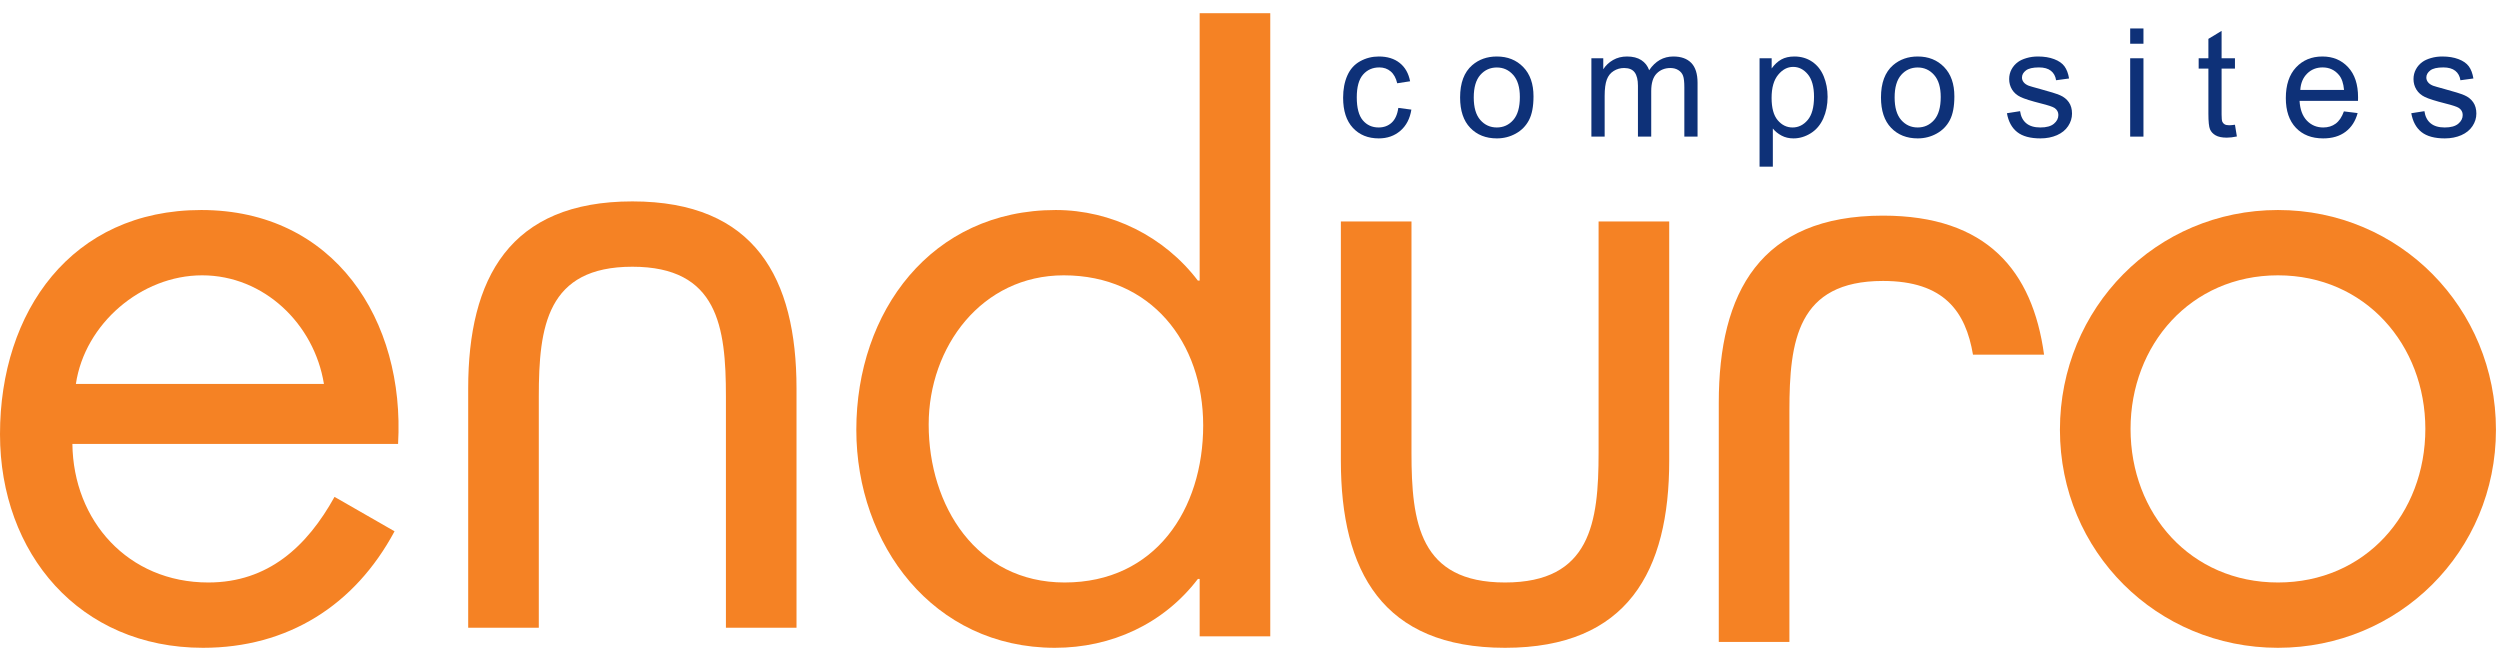
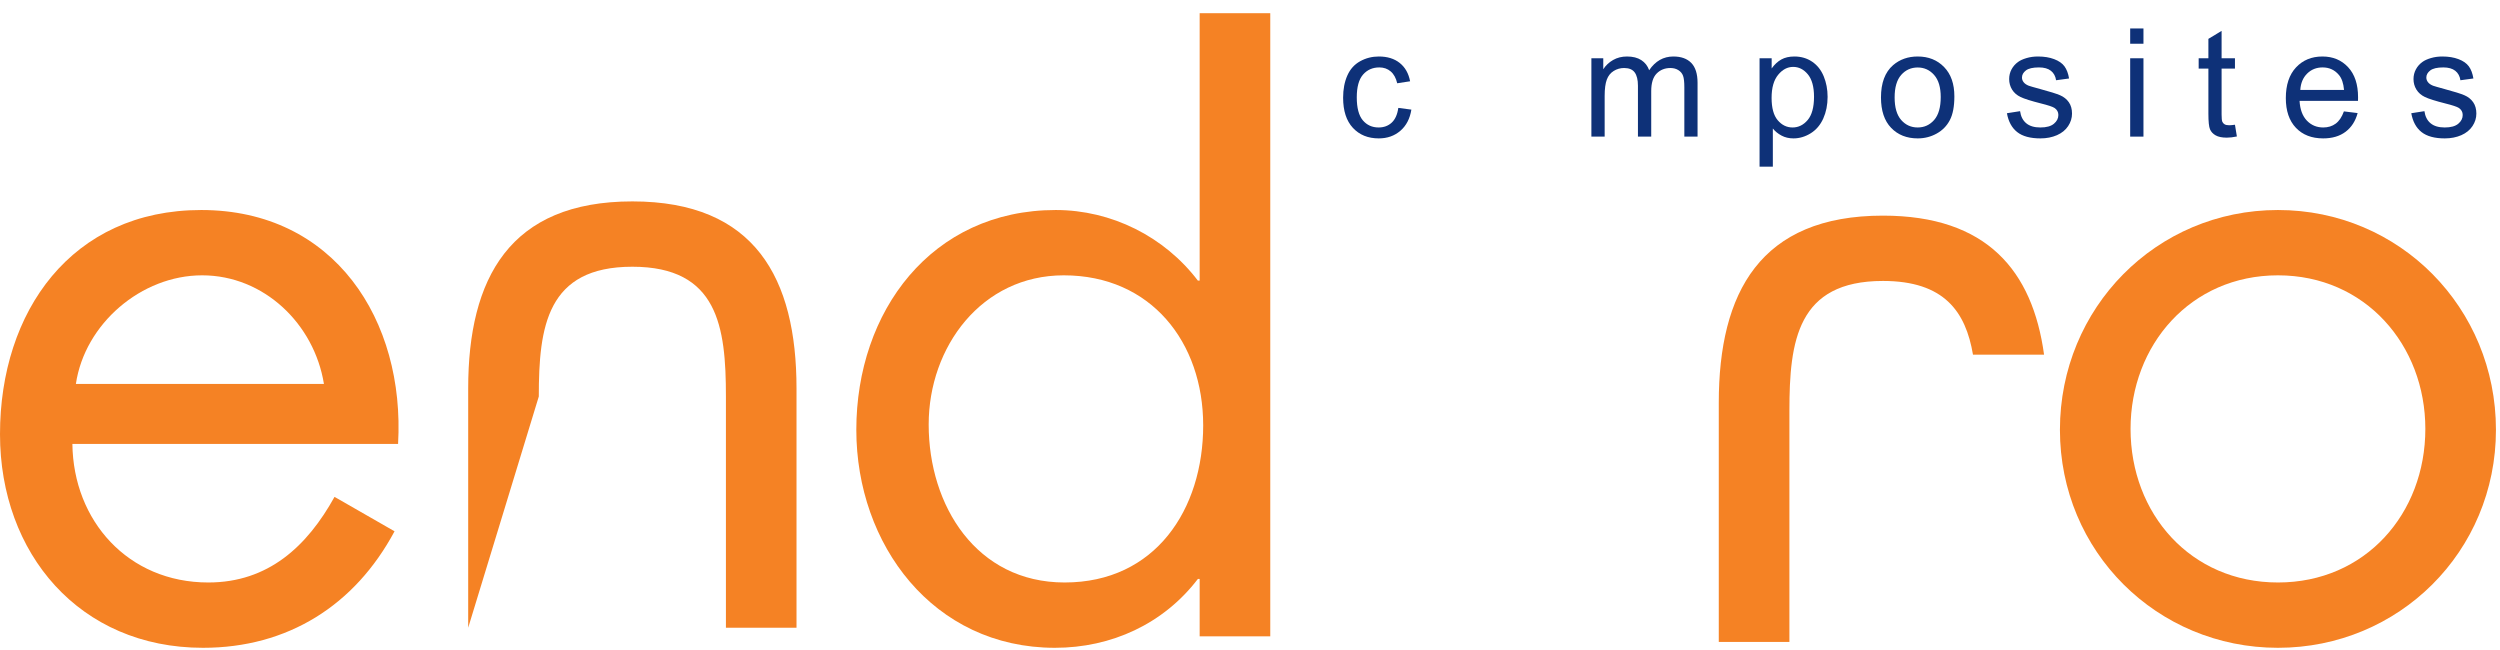
<svg xmlns="http://www.w3.org/2000/svg" width="250px" height="65px" viewBox="0 0 182 47" version="1.1">
  <title>Group</title>
  <desc>Created with Sketch.</desc>
  <g id="Page-1" stroke="none" stroke-width="1" fill="none" fill-rule="evenodd">
    <g id="Enduro-Composites-Logo_CMYK-300dpi_0416" transform="translate(-70, -71)">
      <g id="Group" transform="translate(70, 71)">
        <path d="M23.582,27.788 C22.875,23.419 19.213,19.884 14.714,19.884 C10.281,19.884 6.169,23.419 5.525,27.788 L23.582,27.788 Z M5.27,32.157 C5.333,37.747 9.316,42.245 15.165,42.245 C19.534,42.245 22.36,39.61 24.354,36.012 L28.723,38.518 C25.831,43.915 20.948,47 14.779,47 C5.783,47 0,40.125 0,31.45 C0,22.519 5.205,15.129 14.65,15.129 C24.354,15.129 29.494,23.161 28.98,32.157 L5.27,32.157 Z" id="Fill-1" fill="#F58224" />
        <path d="M67.608,30.743 C67.608,36.655 71.078,42.245 77.504,42.245 C84.122,42.245 87.592,36.912 87.592,30.807 C87.592,24.768 83.801,19.884 77.44,19.884 C71.464,19.884 67.608,25.089 67.608,30.743 Z M87.335,41.988 L87.206,41.988 C84.7,45.265 80.909,47 76.798,47 C67.931,47 62.34,39.482 62.34,31.129 C62.34,22.519 67.802,15.129 76.861,15.129 C80.909,15.129 84.766,17.057 87.206,20.27 L87.335,20.27 L87.335,0.801 L92.475,0.801 L92.475,46.165 L87.335,46.165 L87.335,41.988 Z" id="Fill-3" fill="#F58224" />
-         <path d="M102.756,32.799 C102.756,37.875 103.334,42.245 109.566,42.245 C115.8,42.245 116.377,37.875 116.377,32.799 L116.377,15.965 L121.519,15.965 L121.519,33.378 C121.519,41.41 118.498,47 109.566,47 C100.635,47 97.615,41.41 97.615,33.378 L97.615,15.965 L102.756,15.965 L102.756,32.799" id="Fill-4" fill="#F58224" />
        <path d="M155.104,31.064 C155.104,37.233 159.474,42.245 165.835,42.245 C172.195,42.245 176.565,37.233 176.565,31.064 C176.565,24.96 172.195,19.884 165.835,19.884 C159.474,19.884 155.104,24.96 155.104,31.064 Z M149.963,31.129 C149.963,22.261 156.968,15.129 165.835,15.129 C174.702,15.129 181.705,22.261 181.705,31.129 C181.705,39.996 174.638,47 165.835,47 C157.032,47 149.963,39.996 149.963,31.129 Z" id="Fill-5" fill="#F58224" />
-         <path d="M52.847,28.703 C52.847,23.627 52.269,19.258 46.035,19.258 C39.803,19.258 39.225,23.627 39.225,28.703 L39.225,45.538 L34.084,45.538 L34.084,28.125 C34.084,20.093 37.104,14.502 46.035,14.502 C54.966,14.502 57.986,20.093 57.986,28.125 L57.986,45.538 L52.847,45.538 L52.847,28.703" id="Fill-7" fill="#F58224" />
+         <path d="M52.847,28.703 C52.847,23.627 52.269,19.258 46.035,19.258 C39.803,19.258 39.225,23.627 39.225,28.703 L34.084,45.538 L34.084,28.125 C34.084,20.093 37.104,14.502 46.035,14.502 C54.966,14.502 57.986,20.093 57.986,28.125 L57.986,45.538 L52.847,45.538 L52.847,28.703" id="Fill-7" fill="#F58224" />
        <path d="M143.633,25.659 C143.103,22.528 141.538,20.293 137.079,20.293 C130.846,20.293 130.269,24.662 130.269,29.738 L130.269,46.573 L125.127,46.573 L125.127,29.16 C125.127,21.128 128.147,15.538 137.079,15.538 C144.645,15.538 147.969,19.549 148.808,25.658 L143.633,25.659" id="Fill-8" fill="#F58224" />
        <path d="M101.797,7.696 L102.748,7.82 C102.644,8.475 102.378,8.988 101.95,9.359 C101.522,9.729 100.996,9.915 100.373,9.915 C99.593,9.915 98.966,9.66 98.491,9.149 C98.017,8.639 97.779,7.908 97.779,6.955 C97.779,6.339 97.881,5.8 98.086,5.338 C98.289,4.876 98.601,4.53 99.018,4.299 C99.435,4.068 99.889,3.953 100.379,3.953 C100.998,3.953 101.505,4.109 101.898,4.422 C102.293,4.736 102.545,5.181 102.656,5.757 L101.717,5.902 C101.627,5.519 101.469,5.231 101.241,5.038 C101.014,4.844 100.738,4.748 100.416,4.748 C99.93,4.748 99.534,4.922 99.229,5.271 C98.925,5.621 98.773,6.173 98.773,6.928 C98.773,7.694 98.92,8.251 99.213,8.599 C99.507,8.946 99.891,9.12 100.363,9.12 C100.742,9.12 101.06,9.003 101.313,8.771 C101.567,8.538 101.729,8.18 101.797,7.696" id="Fill-9" fill="#0E3178" />
-         <path d="M107.289,6.934 C107.289,7.664 107.448,8.211 107.767,8.575 C108.085,8.938 108.486,9.12 108.97,9.12 C109.449,9.12 109.849,8.937 110.168,8.572 C110.486,8.207 110.646,7.65 110.646,6.901 C110.646,6.196 110.485,5.662 110.165,5.298 C109.845,4.935 109.446,4.753 108.97,4.753 C108.486,4.753 108.085,4.934 107.767,5.295 C107.448,5.657 107.289,6.203 107.289,6.934 Z M106.295,6.934 C106.295,5.877 106.589,5.095 107.176,4.586 C107.666,4.164 108.265,3.953 108.97,3.953 C109.754,3.953 110.395,4.209 110.893,4.723 C111.391,5.237 111.639,5.947 111.639,6.853 C111.639,7.587 111.529,8.165 111.309,8.585 C111.089,9.006 110.769,9.333 110.348,9.565 C109.927,9.798 109.468,9.915 108.97,9.915 C108.171,9.915 107.525,9.659 107.033,9.146 C106.541,8.634 106.295,7.897 106.295,6.934 Z" id="Fill-10" fill="#0E3178" />
        <path d="M115.853,9.786 L115.853,4.082 L116.718,4.082 L116.718,4.882 C116.896,4.603 117.135,4.378 117.433,4.208 C117.729,4.038 118.067,3.953 118.447,3.953 C118.87,3.953 119.216,4.041 119.486,4.216 C119.757,4.391 119.947,4.637 120.059,4.952 C120.51,4.286 121.097,3.953 121.82,3.953 C122.386,3.953 122.821,4.109 123.126,4.422 C123.43,4.736 123.582,5.218 123.582,5.87 L123.582,9.786 L122.62,9.786 L122.62,6.192 C122.62,5.806 122.589,5.527 122.526,5.357 C122.464,5.187 122.351,5.05 122.186,4.946 C122.021,4.842 121.827,4.791 121.605,4.791 C121.204,4.791 120.871,4.924 120.606,5.191 C120.342,5.458 120.209,5.884 120.209,6.472 L120.209,9.786 L119.242,9.786 L119.242,6.08 C119.242,5.65 119.163,5.328 119.006,5.113 C118.849,4.898 118.591,4.791 118.232,4.791 C117.96,4.791 117.709,4.862 117.478,5.005 C117.247,5.148 117.079,5.358 116.976,5.634 C116.872,5.91 116.819,6.307 116.819,6.826 L116.819,9.786 L115.853,9.786" id="Fill-11" fill="#0E3178" />
        <path d="M128.972,6.966 C128.972,7.7 129.12,8.242 129.418,8.593 C129.715,8.944 130.074,9.12 130.497,9.12 C130.927,9.12 131.295,8.938 131.601,8.575 C131.907,8.211 132.061,7.648 132.061,6.885 C132.061,6.158 131.91,5.614 131.611,5.252 C131.313,4.891 130.955,4.71 130.54,4.71 C130.128,4.71 129.764,4.902 129.447,5.288 C129.13,5.672 128.972,6.232 128.972,6.966 Z M128.096,11.972 L128.096,4.082 L128.977,4.082 L128.977,4.823 C129.185,4.533 129.419,4.315 129.681,4.17 C129.942,4.025 130.259,3.953 130.631,3.953 C131.118,3.953 131.548,4.078 131.92,4.329 C132.293,4.579 132.574,4.933 132.764,5.389 C132.953,5.846 133.049,6.346 133.049,6.891 C133.049,7.474 132.943,8 132.734,8.467 C132.524,8.934 132.221,9.292 131.821,9.542 C131.422,9.79 131.002,9.915 130.562,9.915 C130.239,9.915 129.95,9.847 129.694,9.71 C129.438,9.574 129.228,9.402 129.063,9.195 L129.063,11.972 L128.096,11.972 Z" id="Fill-12" fill="#0E3178" />
        <path d="M137.929,6.934 C137.929,7.664 138.088,8.211 138.406,8.575 C138.725,8.938 139.126,9.12 139.609,9.12 C140.089,9.12 140.488,8.937 140.808,8.572 C141.126,8.207 141.285,7.65 141.285,6.901 C141.285,6.196 141.125,5.662 140.805,5.298 C140.484,4.935 140.086,4.753 139.609,4.753 C139.126,4.753 138.725,4.934 138.406,5.295 C138.088,5.657 137.929,6.203 137.929,6.934 Z M136.935,6.934 C136.935,5.877 137.229,5.095 137.815,4.586 C138.306,4.164 138.904,3.953 139.609,3.953 C140.394,3.953 141.034,4.209 141.532,4.723 C142.03,5.237 142.278,5.947 142.278,6.853 C142.278,7.587 142.169,8.165 141.948,8.585 C141.729,9.006 141.408,9.333 140.987,9.565 C140.566,9.798 140.107,9.915 139.609,9.915 C138.811,9.915 138.165,9.659 137.673,9.146 C137.181,8.634 136.935,7.897 136.935,6.934 Z" id="Fill-13" fill="#0E3178" />
        <path d="M146.104,8.083 L147.062,7.933 C147.114,8.316 147.265,8.609 147.51,8.813 C147.755,9.018 148.098,9.12 148.538,9.12 C148.982,9.12 149.312,9.029 149.526,8.848 C149.741,8.667 149.849,8.456 149.849,8.212 C149.849,7.994 149.754,7.822 149.563,7.696 C149.432,7.61 149.103,7.501 148.575,7.369 C147.866,7.189 147.375,7.035 147.102,6.904 C146.827,6.773 146.62,6.592 146.479,6.362 C146.337,6.13 146.267,5.876 146.267,5.596 C146.267,5.342 146.324,5.106 146.44,4.89 C146.557,4.673 146.716,4.493 146.916,4.35 C147.066,4.239 147.271,4.145 147.531,4.068 C147.791,3.991 148.069,3.953 148.366,3.953 C148.813,3.953 149.207,4.017 149.545,4.146 C149.884,4.275 150.134,4.45 150.294,4.669 C150.456,4.89 150.566,5.185 150.628,5.553 L149.683,5.682 C149.64,5.389 149.515,5.159 149.309,4.995 C149.103,4.83 148.812,4.748 148.437,4.748 C147.992,4.748 147.675,4.821 147.485,4.968 C147.296,5.115 147.2,5.287 147.2,5.483 C147.2,5.609 147.24,5.722 147.319,5.822 C147.397,5.926 147.521,6.012 147.689,6.08 C147.786,6.115 148.071,6.198 148.544,6.327 C149.228,6.509 149.704,6.659 149.975,6.775 C150.245,6.892 150.457,7.061 150.611,7.283 C150.766,7.505 150.843,7.78 150.843,8.11 C150.843,8.432 150.748,8.736 150.561,9.02 C150.372,9.305 150.101,9.525 149.747,9.681 C149.392,9.836 148.991,9.915 148.544,9.915 C147.802,9.915 147.237,9.761 146.849,9.453 C146.46,9.145 146.212,8.688 146.104,8.083" id="Fill-14" fill="#0E3178" />
        <path d="M155.077,9.786 L156.044,9.786 L156.044,4.082 L155.077,4.082 L155.077,9.786 Z M155.077,3.024 L156.044,3.024 L156.044,1.912 L155.077,1.912 L155.077,3.024 Z" id="Fill-15" fill="#0E3178" />
        <path d="M162.705,8.921 L162.845,9.775 C162.572,9.832 162.329,9.861 162.114,9.861 C161.764,9.861 161.491,9.805 161.298,9.694 C161.104,9.584 160.969,9.438 160.89,9.256 C160.811,9.076 160.771,8.695 160.771,8.115 L160.771,4.834 L160.063,4.834 L160.063,4.082 L160.771,4.082 L160.771,2.669 L161.732,2.089 L161.732,4.082 L162.705,4.082 L162.705,4.834 L161.732,4.834 L161.732,8.169 C161.732,8.445 161.75,8.622 161.784,8.701 C161.818,8.779 161.873,8.842 161.95,8.889 C162.027,8.935 162.138,8.959 162.281,8.959 C162.389,8.959 162.529,8.946 162.705,8.921" id="Fill-16" fill="#0E3178" />
        <path d="M167.461,6.386 L170.646,6.386 C170.604,5.906 170.481,5.546 170.281,5.306 C169.974,4.934 169.574,4.748 169.084,4.748 C168.64,4.748 168.267,4.896 167.964,5.193 C167.661,5.491 167.494,5.888 167.461,6.386 Z M170.636,7.949 L171.635,8.072 C171.478,8.656 171.186,9.109 170.76,9.431 C170.333,9.753 169.789,9.915 169.127,9.915 C168.292,9.915 167.631,9.658 167.142,9.144 C166.653,8.63 166.408,7.909 166.408,6.982 C166.408,6.022 166.656,5.277 167.15,4.748 C167.645,4.218 168.285,3.953 169.072,3.953 C169.836,3.953 170.459,4.212 170.941,4.731 C171.426,5.251 171.667,5.981 171.667,6.923 C171.667,6.98 171.665,7.066 171.662,7.181 L167.408,7.181 C167.443,7.807 167.621,8.287 167.939,8.62 C168.258,8.953 168.655,9.12 169.132,9.12 C169.486,9.12 169.789,9.026 170.039,8.84 C170.29,8.654 170.489,8.357 170.636,7.949 Z" id="Fill-17" fill="#0E3178" />
        <path d="M175.541,8.083 L176.498,7.933 C176.551,8.316 176.701,8.609 176.946,8.813 C177.191,9.018 177.534,9.12 177.975,9.12 C178.419,9.12 178.748,9.029 178.963,8.848 C179.178,8.667 179.285,8.456 179.285,8.212 C179.285,7.994 179.19,7.822 179,7.696 C178.868,7.61 178.539,7.501 178.012,7.369 C177.303,7.189 176.812,7.035 176.538,6.904 C176.264,6.773 176.057,6.592 175.915,6.362 C175.773,6.13 175.703,5.876 175.703,5.596 C175.703,5.342 175.761,5.106 175.877,4.89 C175.993,4.673 176.152,4.493 176.353,4.35 C176.503,4.239 176.708,4.145 176.968,4.068 C177.228,3.991 177.506,3.953 177.803,3.953 C178.25,3.953 178.644,4.017 178.981,4.146 C179.32,4.275 179.57,4.45 179.73,4.669 C179.893,4.89 180.003,5.185 180.064,5.553 L179.119,5.682 C179.076,5.389 178.951,5.159 178.745,4.995 C178.539,4.83 178.248,4.748 177.873,4.748 C177.429,4.748 177.111,4.821 176.922,4.968 C176.732,5.115 176.637,5.287 176.637,5.483 C176.637,5.609 176.677,5.722 176.756,5.822 C176.834,5.926 176.958,6.012 177.126,6.08 C177.223,6.115 177.508,6.198 177.98,6.327 C178.664,6.509 179.141,6.659 179.411,6.775 C179.682,6.892 179.894,7.061 180.048,7.283 C180.202,7.505 180.279,7.78 180.279,8.11 C180.279,8.432 180.185,8.736 179.997,9.02 C179.809,9.305 179.537,9.525 179.184,9.681 C178.828,9.836 178.428,9.915 177.98,9.915 C177.238,9.915 176.674,9.761 176.285,9.453 C175.896,9.145 175.648,8.688 175.541,8.083" id="Fill-18" fill="#0E3178" />
      </g>
    </g>
  </g>
</svg>